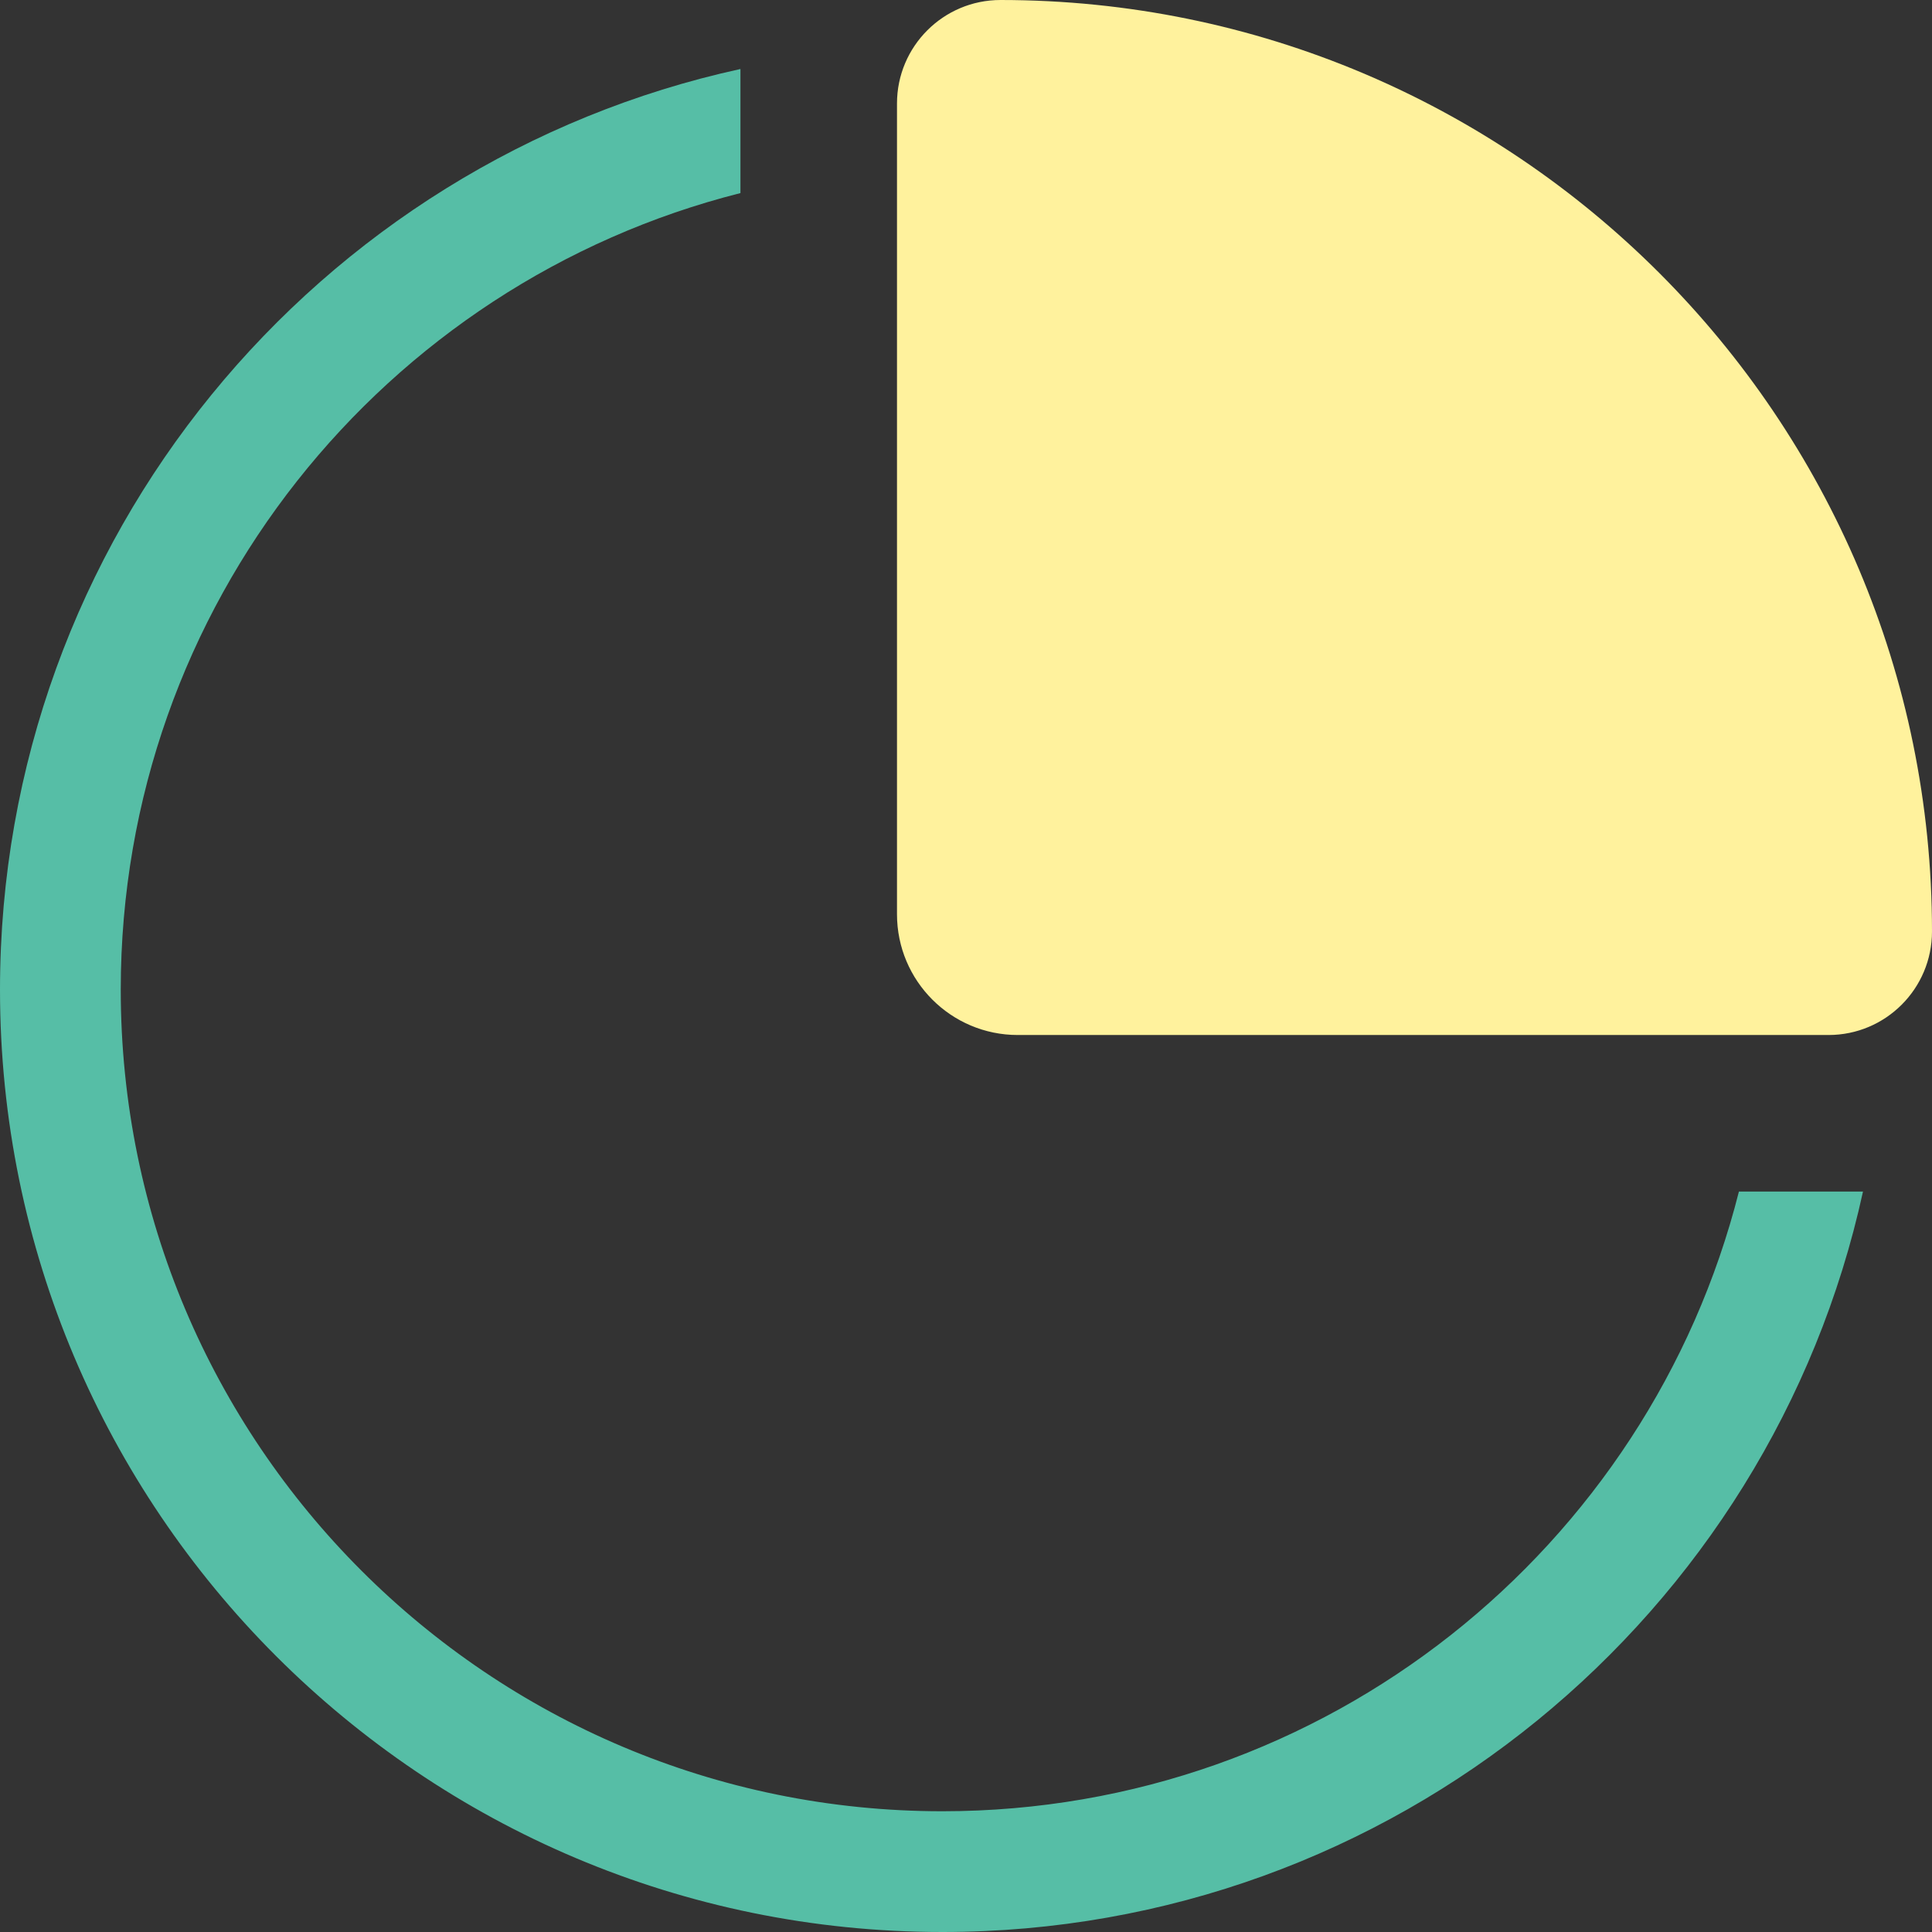
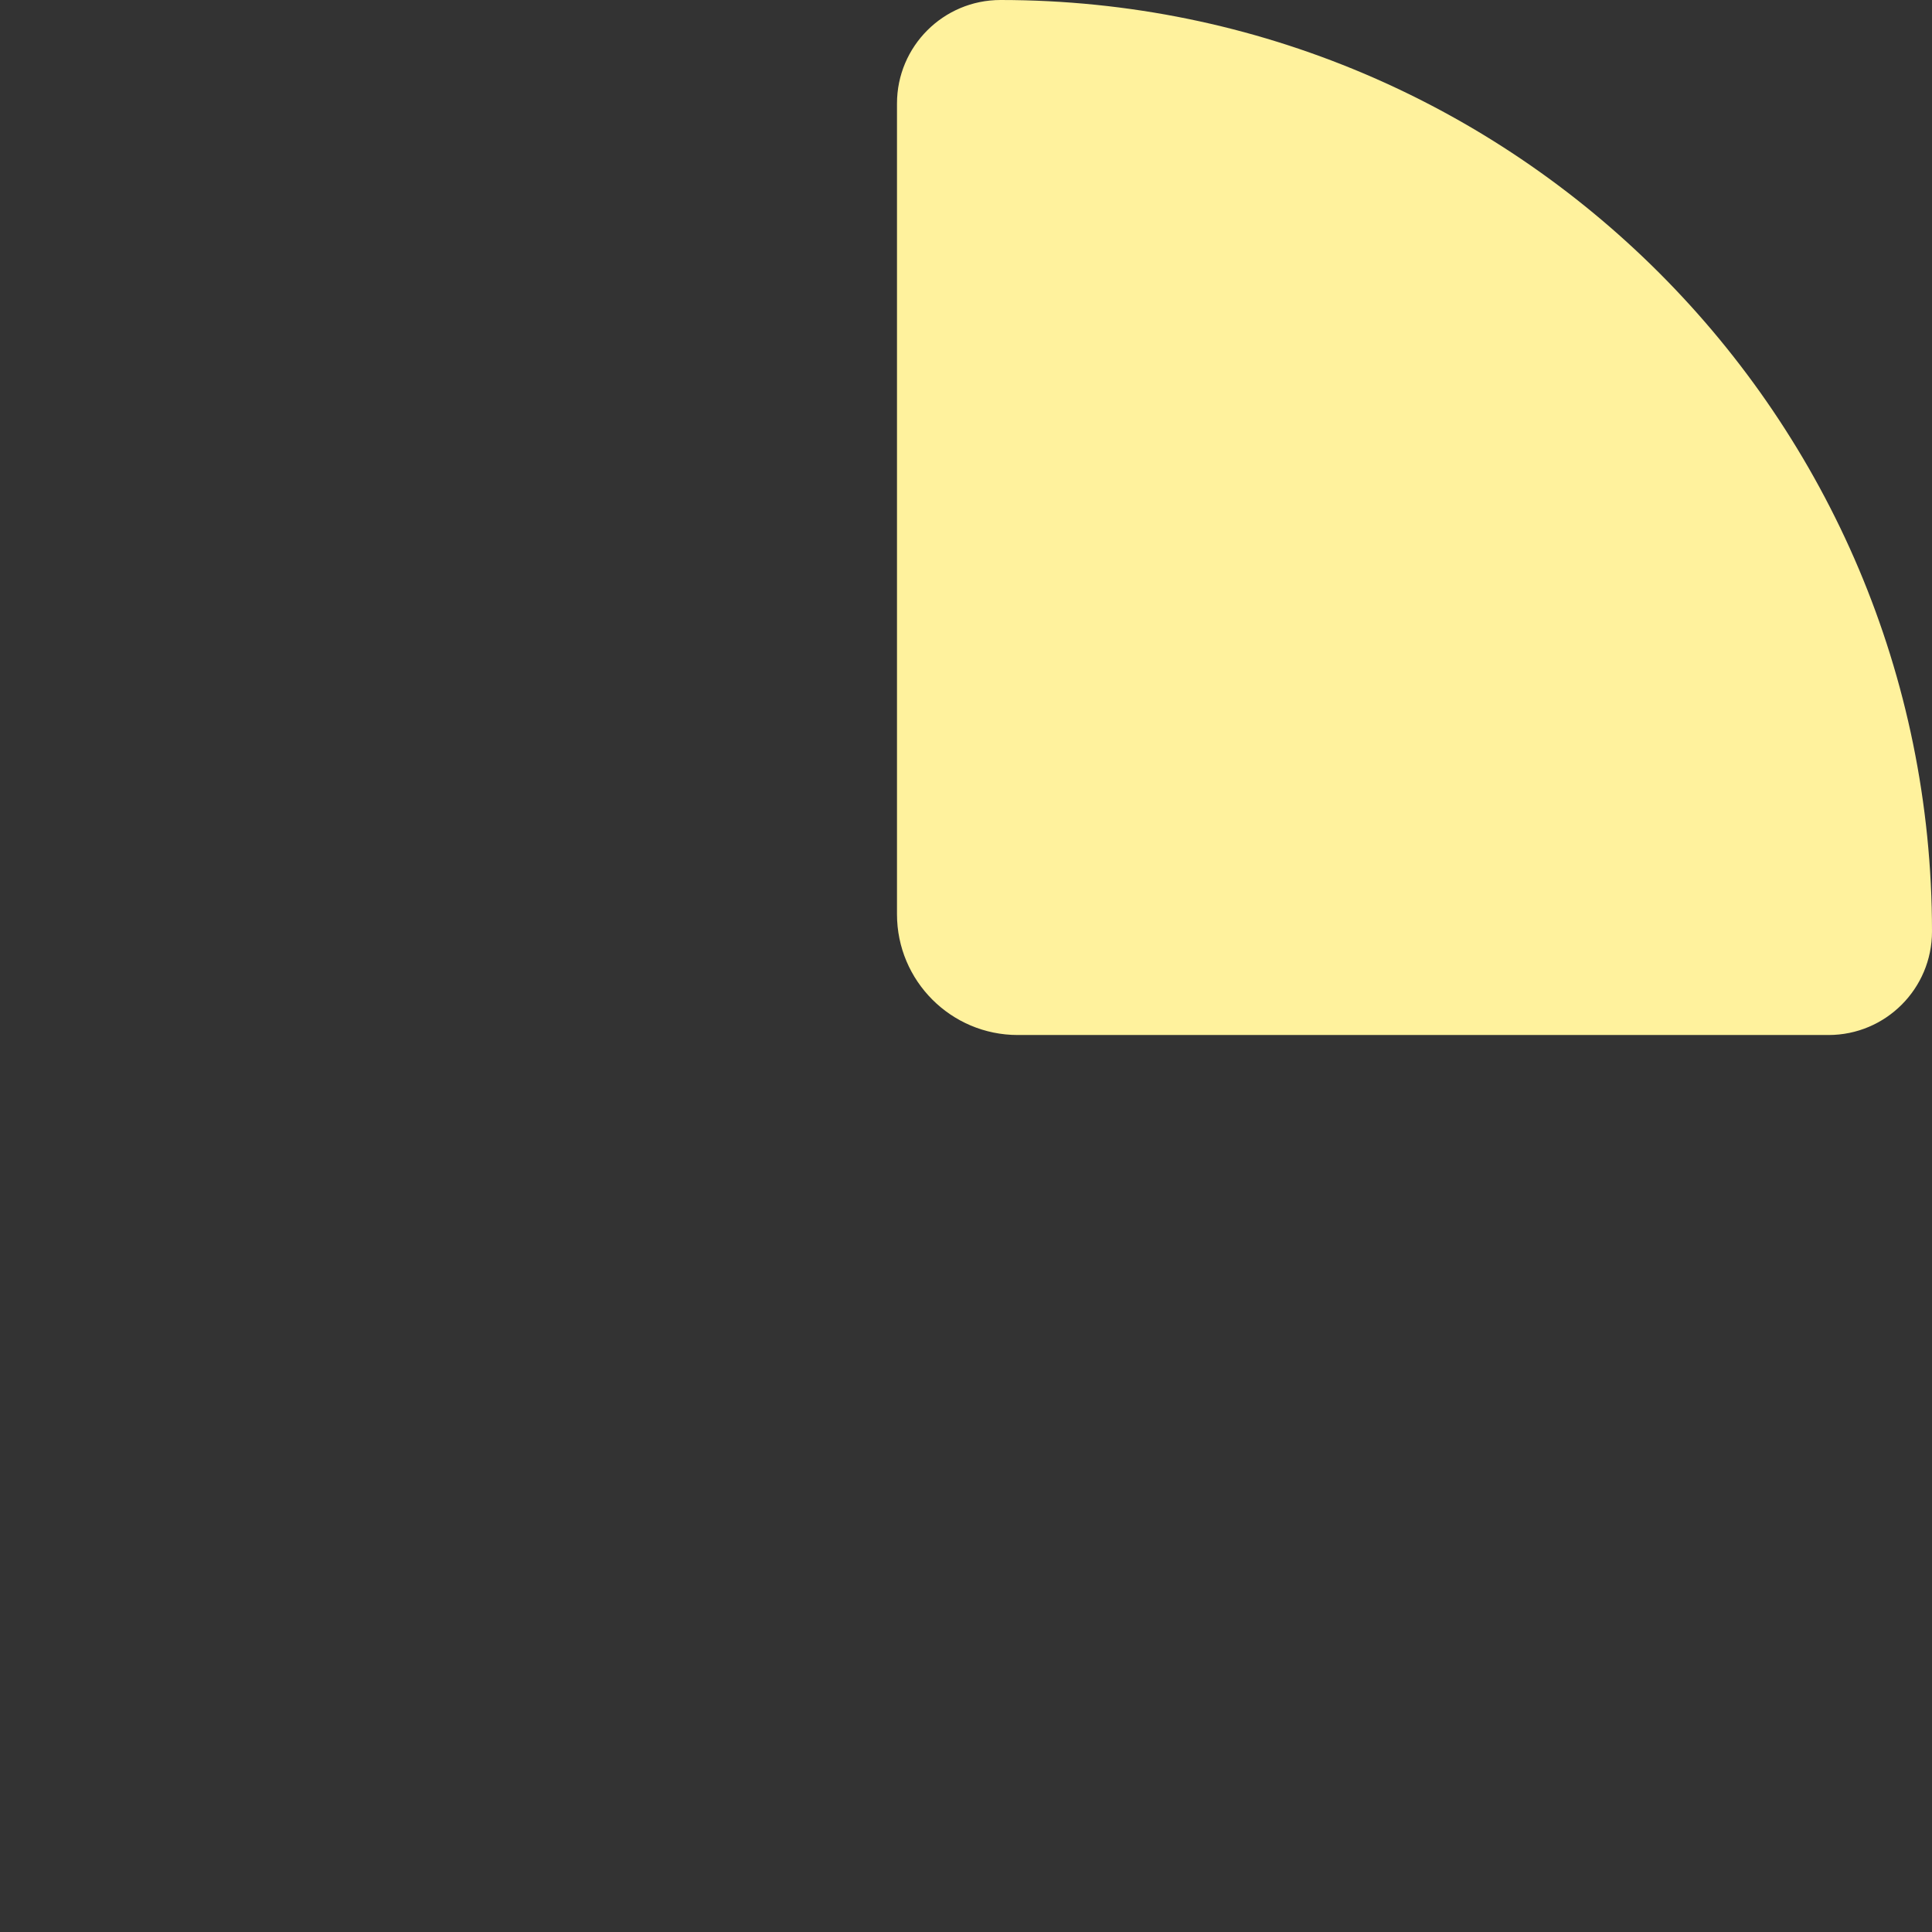
<svg xmlns="http://www.w3.org/2000/svg" width="32" height="32" viewBox="0 0 32 32" fill="none">
  <rect x="0" y="0" width="32" height="32" fill="#333333" stroke="none" />
-   <path fill-rule="evenodd" clip-rule="evenodd" d="M12.264 1.143C5.251 2.674 0 8.92 0 16.392C0 25.012 6.988 32 15.608 32C23.08 32 29.326 26.749 30.857 19.736H28.802C27.312 25.635 21.97 30 15.608 30C8.093 30 2 23.907 2 16.392C2 10.03 6.365 4.688 12.264 3.198V1.143Z" fill="#56BEA6" />
  <path d="M14.857 1.714C14.857 0.768 15.625 0 16.571 0C25.092 0 32 6.908 32 15.428C32 16.375 31.233 17.143 30.286 17.143H16.857C15.753 17.143 14.857 16.247 14.857 15.143V1.714Z" fill="#FFF29D" />
</svg>